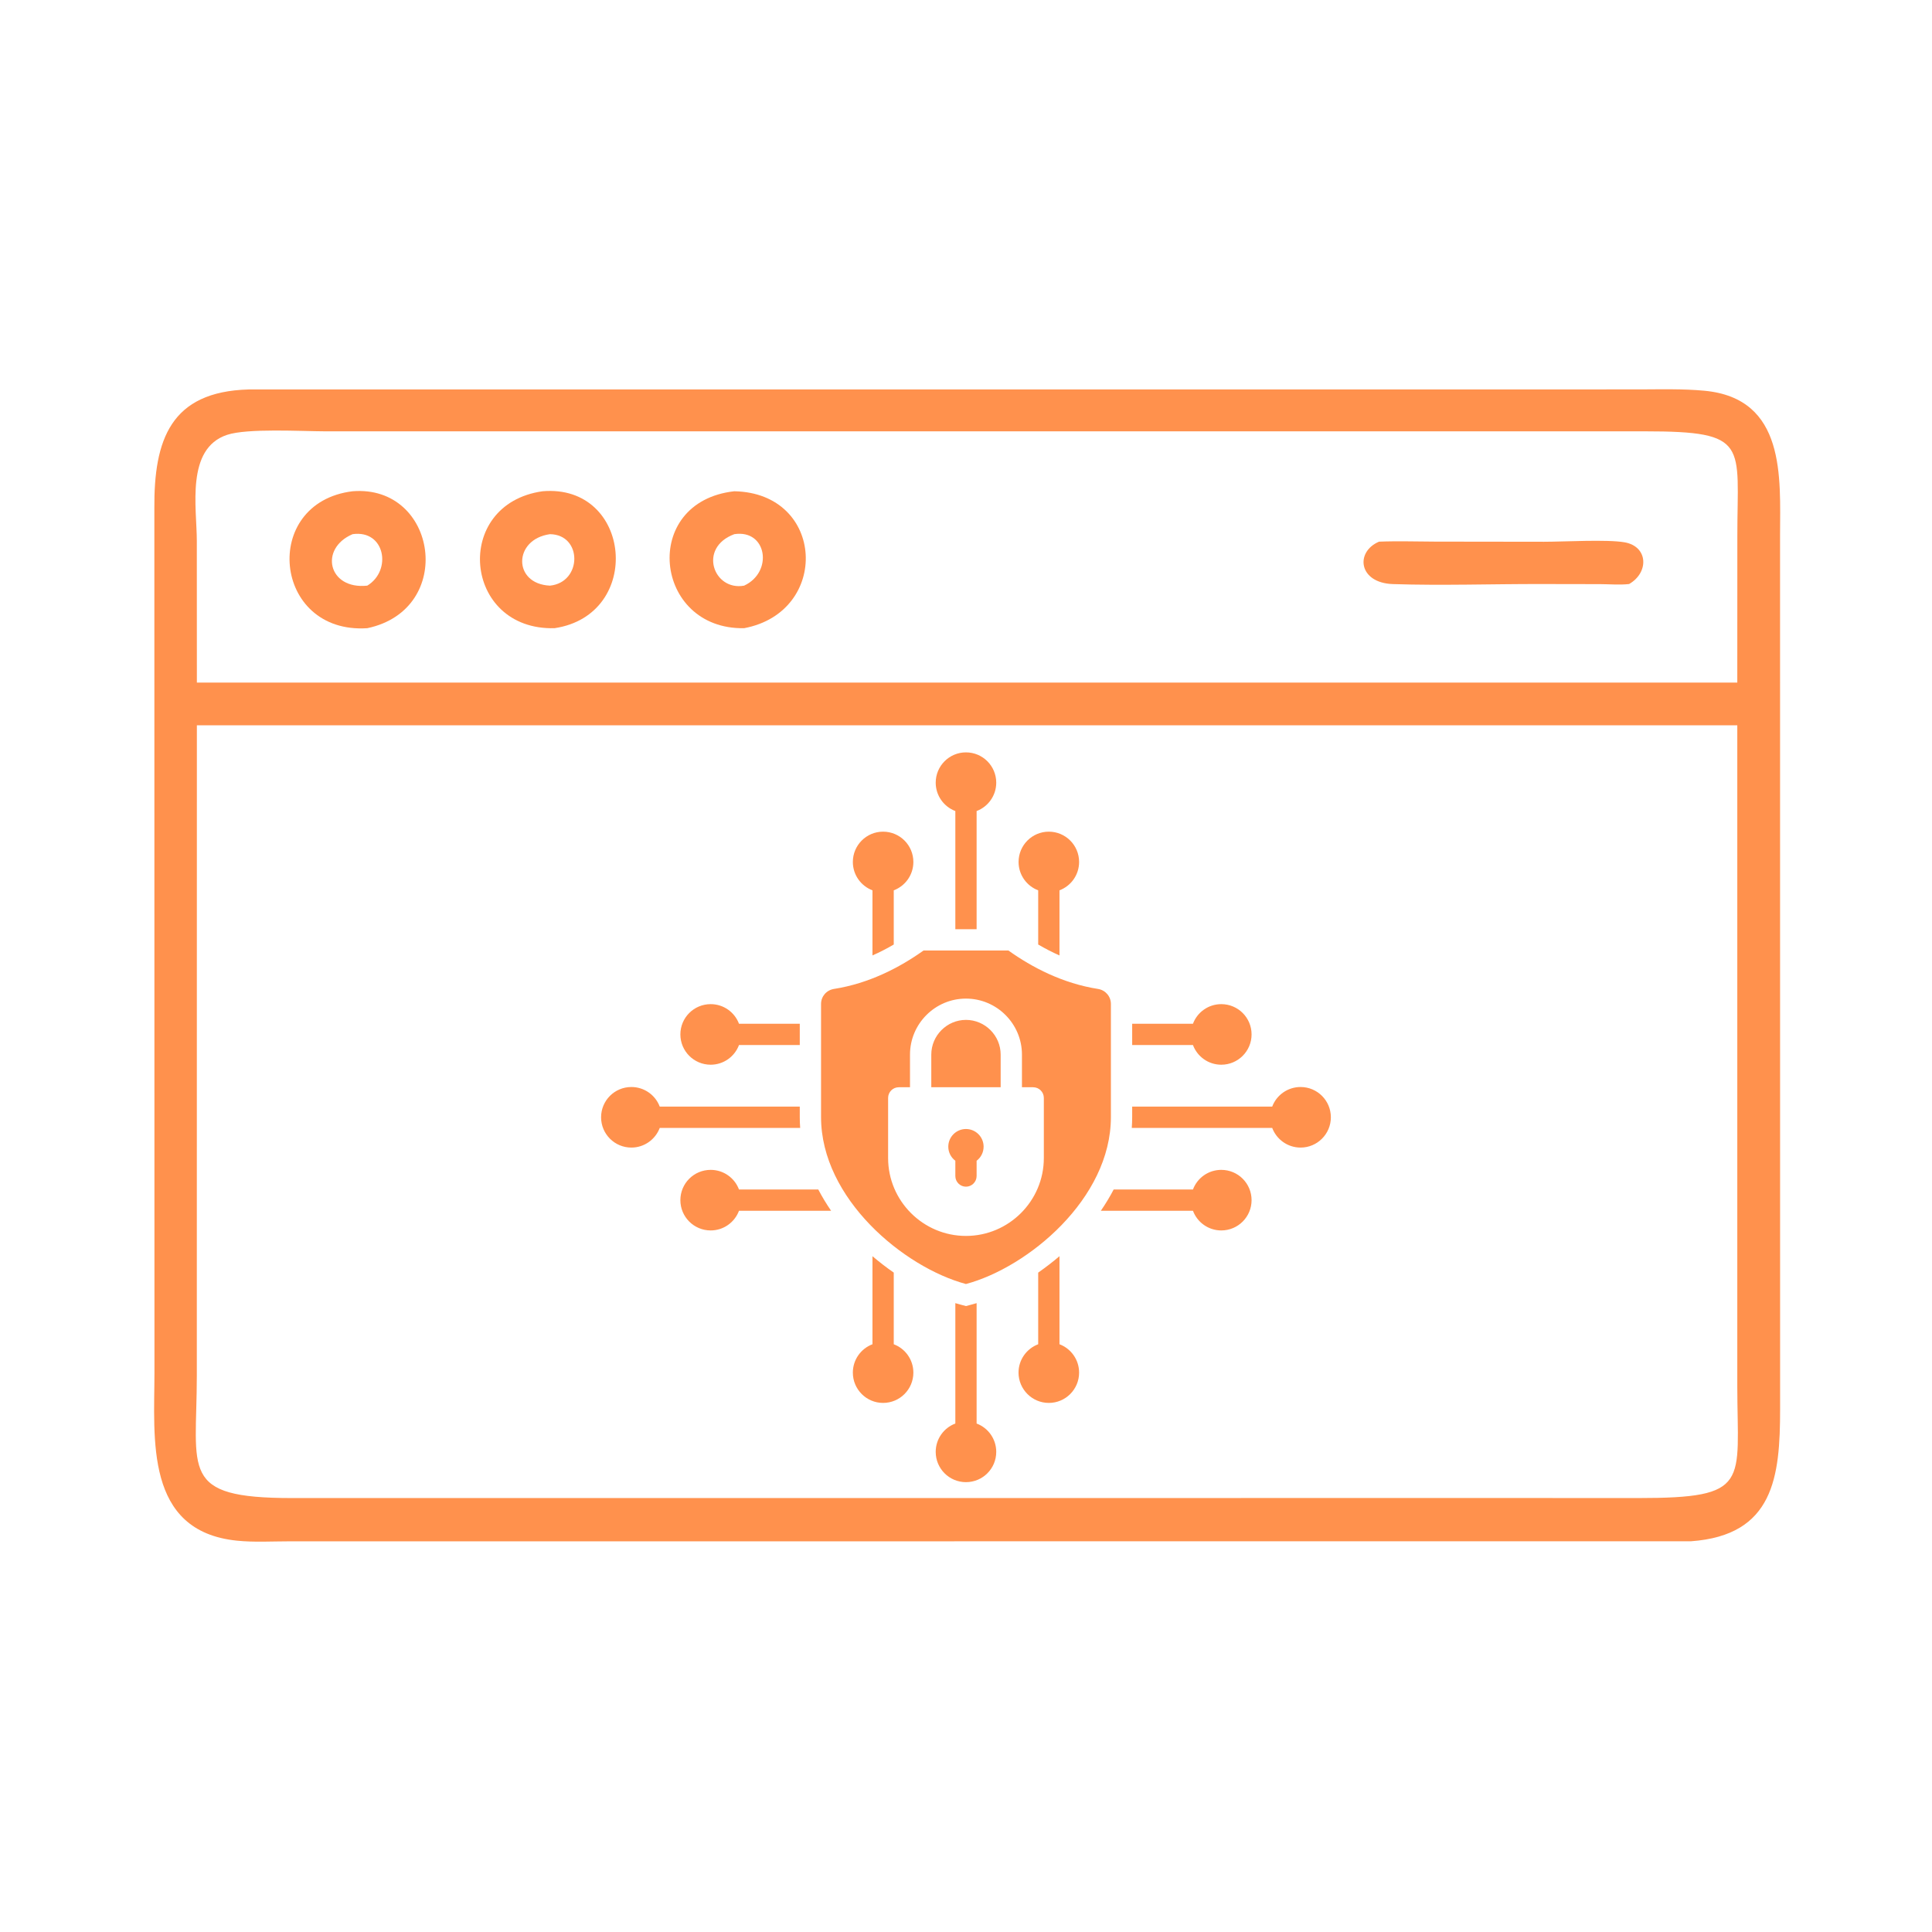
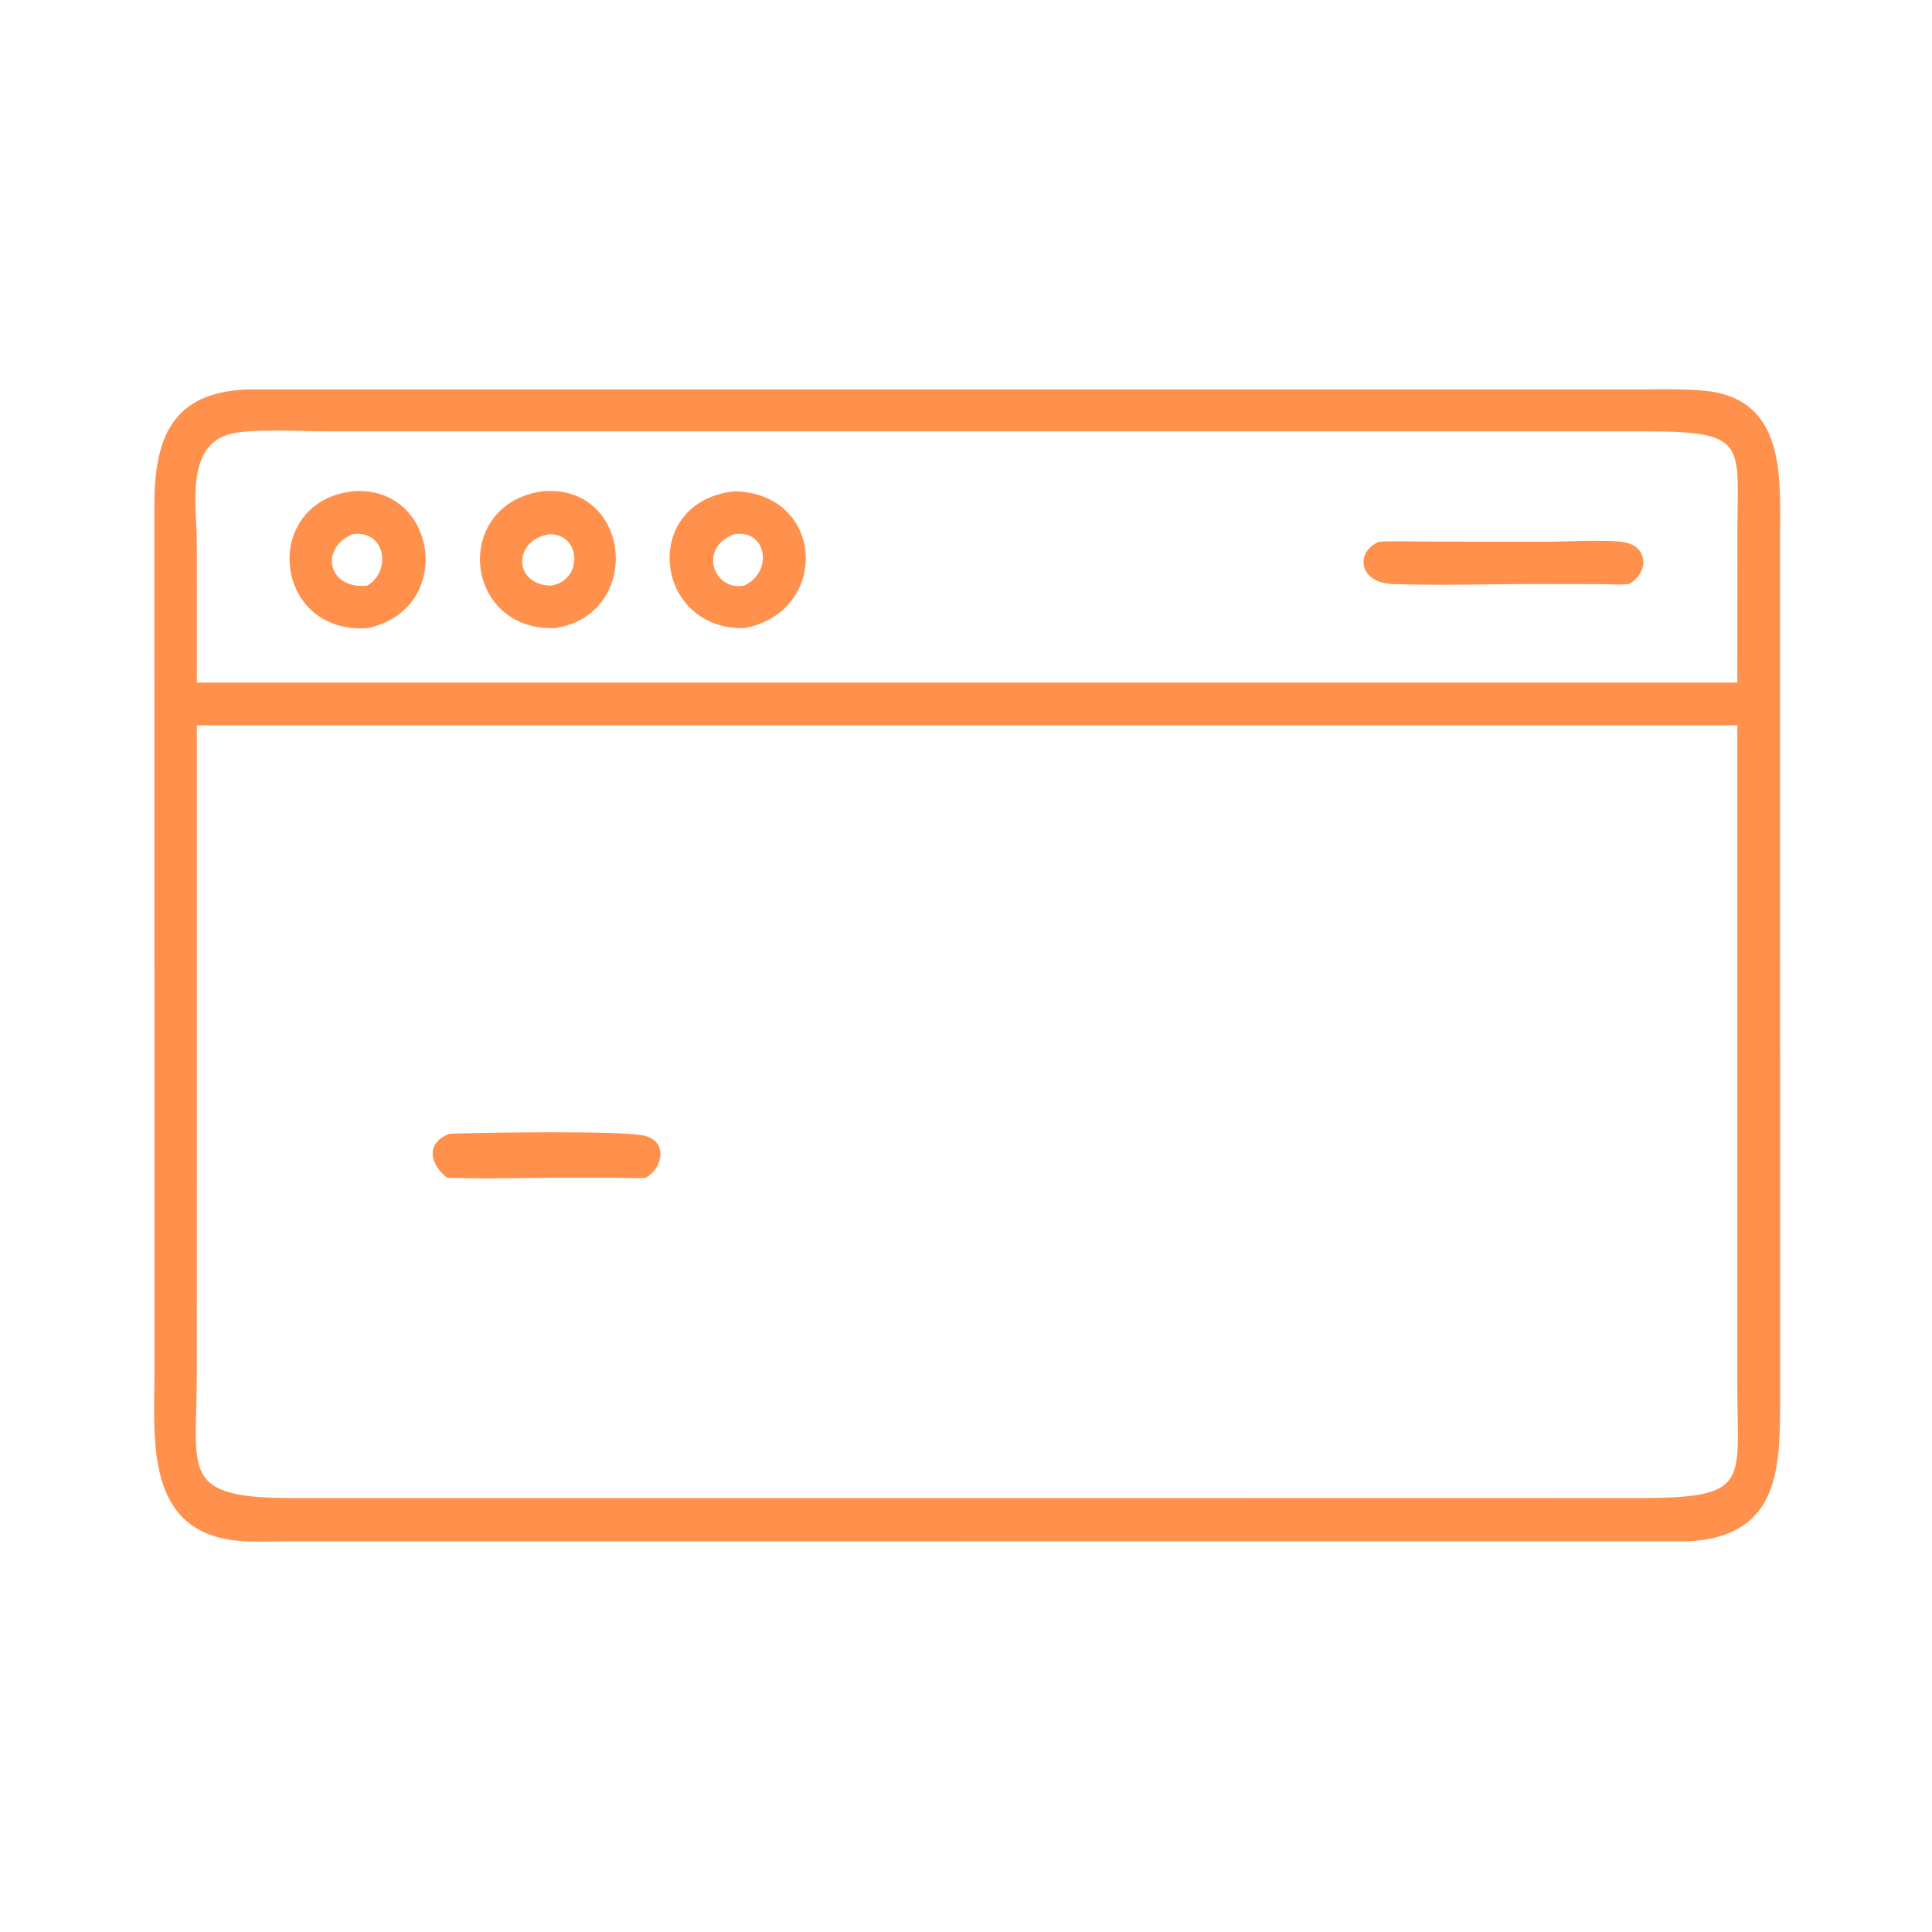
<svg xmlns="http://www.w3.org/2000/svg" width="200" zoomAndPan="magnify" viewBox="0 0 150 150" height="200" preserveAspectRatio="xMidYMid meet" version="1.2">
  <defs>
    <clipPath id="bf43574a18">
      <path d="M 11.191 30.176 L 138.691 30.176 L 138.691 120 L 11.191 120 Z M 11.191 30.176 " />
    </clipPath>
    <clipPath id="af9483f798">
      <path d="M 53.586 63.988 L 96.414 63.988 L 96.414 107.066 L 53.586 107.066 Z M 53.586 63.988 " />
    </clipPath>
    <clipPath id="fe7dc1392b">
      <path d="M 87.227 63.988 L 130.051 63.988 L 130.051 107.066 L 87.227 107.066 Z M 87.227 63.988 " />
    </clipPath>
    <clipPath id="5b4e4fc548">
      <path d="M 26.664 62.453 L 69.488 62.453 L 69.488 105.531 L 26.664 105.531 Z M 26.664 62.453 " />
    </clipPath>
    <clipPath id="6cba4f82a8">
      <path d="M 46.668 58.414 L 103.668 58.414 L 103.668 115.414 L 46.668 115.414 Z M 46.668 58.414 " />
    </clipPath>
  </defs>
  <g id="e229e3e753">
    <rect x="0" width="150" y="0" height="150" style="fill:#ffffff;fill-opacity:1;stroke:none;" />
    <rect x="0" width="150" y="0" height="150" style="fill:#ffffff;fill-opacity:1;stroke:none;" />
    <g clip-rule="nonzero" clip-path="url(#bf43574a18)">
      <path style=" stroke:none;fill-rule:nonzero;fill:#ff914d;fill-opacity:1;" d="M 131.285 119.664 L 22.449 119.668 C 21.113 119.668 19.723 119.754 18.395 119.617 C 11.211 118.887 11.988 111.68 11.992 106.566 L 11.984 39.457 C 11.949 34.152 13.242 30.406 19.297 30.238 L 127.266 30.234 C 128.949 30.23 130.652 30.18 132.328 30.336 C 138.672 30.93 138.211 37.086 138.203 41.551 L 138.207 109.418 C 138.207 114.672 137.719 119.199 131.285 119.664 Z M 25.23 33.488 C 23.395 33.484 19.211 33.238 17.629 33.762 C 14.406 34.836 15.281 39.43 15.281 41.996 L 15.285 52.996 L 134.883 52.996 L 134.887 41.605 C 134.883 34.488 135.875 33.488 127.707 33.488 Z M 32.027 56.312 L 15.285 56.312 L 15.281 106.809 C 15.281 114.238 13.895 116.305 22.648 116.309 L 118.559 116.305 L 127.168 116.309 C 135.973 116.309 134.891 115.16 134.883 107.645 L 134.883 56.312 Z M 32.027 56.312 " />
    </g>
    <path style=" stroke:none;fill-rule:nonzero;fill:#ff914d;fill-opacity:1;" d="M 28.516 48.773 C 21.188 49.254 20.203 39.023 27.375 38.141 C 33.957 37.613 35.41 47.32 28.516 48.773 Z M 27.375 41.473 C 24.754 42.594 25.488 45.797 28.516 45.469 C 30.453 44.293 29.895 41.113 27.375 41.473 Z M 27.375 41.473 " />
    <path style=" stroke:none;fill-rule:nonzero;fill:#ff914d;fill-opacity:1;" d="M 43.055 48.773 C 35.949 48.961 35.086 39.137 42.125 38.141 C 49.055 37.551 49.984 47.734 43.055 48.773 Z M 42.699 41.473 C 39.84 41.871 39.805 45.34 42.699 45.469 C 45.207 45.215 45.234 41.508 42.699 41.473 Z M 42.699 41.473 " />
    <path style=" stroke:none;fill-rule:nonzero;fill:#ff914d;fill-opacity:1;" d="M 57.773 48.773 C 50.75 48.898 49.68 38.957 57.012 38.141 C 64.066 38.281 64.477 47.512 57.773 48.773 Z M 57.012 41.473 C 54.164 42.531 55.41 45.902 57.773 45.469 C 60.055 44.41 59.543 41.086 57.012 41.473 Z M 57.012 41.473 " />
    <path style=" stroke:none;fill-rule:nonzero;fill:#ff914d;fill-opacity:1;" d="M 126.484 45.344 C 125.762 45.426 124.973 45.355 124.242 45.352 L 119.688 45.344 C 115.852 45.336 111.977 45.473 108.145 45.348 C 105.48 45.262 105.191 42.855 107.066 42.055 C 108.516 41.996 109.984 42.047 111.434 42.051 L 119.879 42.062 C 121.422 42.062 124.77 41.867 126.133 42.105 C 127.973 42.43 128.035 44.453 126.484 45.344 Z M 126.484 45.344 " />
    <path style=" stroke:none;fill-rule:nonzero;fill:#ff914d;fill-opacity:1;" d="M 75.367 105.246 C 74.613 105.242 73.992 104.906 73.348 104.555 C 67.844 101.539 62.449 97.609 60.633 91.277 C 59.602 87.699 60.043 83.754 60.047 80.082 C 60.051 77.555 59.02 73.449 61.543 72.496 C 64.844 71.254 71.652 69.078 75.094 68.324 C 76.527 68.395 84.578 71.043 86.246 71.566 C 87.094 71.832 89.75 72.316 90.047 73.289 C 90.383 74.387 90.242 85.793 90.18 87.715 C 89.941 95.281 84.855 99.82 78.762 103.512 C 77.68 104.168 76.59 104.891 75.367 105.246 Z M 75.094 71.77 C 71.152 72.926 67.258 74.207 63.348 75.461 C 63.336 88.824 61.277 93.324 73.711 100.836 C 74.07 101.051 74.711 101.559 75.094 101.609 C 85.402 96.137 86.926 93.309 86.922 82.641 L 86.918 75.461 C 83.812 73.871 78.602 73.023 75.094 71.77 Z M 75.094 71.77 " />
    <path style=" stroke:none;fill-rule:nonzero;fill:#ff914d;fill-opacity:1;" d="M 114.984 82.938 C 111.238 82.32 103.629 83.844 100.293 82.484 C 98.703 81.836 99.211 79.766 100.699 79.387 C 101.367 79.32 102.074 79.375 102.746 79.379 L 111.648 79.383 C 112.711 79.383 115.254 79.027 115.973 80.02 C 116.727 81.062 115.941 82.359 114.984 82.938 Z M 114.984 82.938 " />
-     <path style=" stroke:none;fill-rule:nonzero;fill:#ff914d;fill-opacity:1;" d="M 50.152 82.938 C 49.488 83.012 48.785 82.957 48.113 82.949 L 44.543 82.934 C 41.664 82.922 38.754 83.039 35.883 82.941 C 33.359 82.859 32.727 80.703 34.707 79.652 C 35.605 79.598 36.523 79.648 37.426 79.648 L 47.406 79.645 C 48.871 79.645 51.922 79.34 51.199 81.855 C 51.043 82.395 50.617 82.68 50.152 82.938 Z M 50.152 82.938 " />
    <path style=" stroke:none;fill-rule:nonzero;fill:#ff914d;fill-opacity:1;" d="M 72.598 87.684 C 73.887 86.34 78.949 81.316 80.234 80.711 C 81.441 80.586 82.988 81.449 82.379 82.871 C 82.059 83.605 74.234 91.246 72.637 91.801 C 71.621 91.676 70.699 90.527 69.996 89.844 C 69.258 89.141 67.973 88.195 67.891 87.117 C 67.82 86.203 68.539 85.359 69.469 85.359 C 70.602 85.359 71.828 86.93 72.598 87.684 Z M 72.598 87.684 " />
    <path style=" stroke:none;fill-rule:nonzero;fill:#ff914d;fill-opacity:1;" d="M 34.707 91.438 C 33.41 90.414 32.973 88.77 34.898 88.023 C 37.312 87.934 48.453 87.754 50.086 88.188 C 51.863 88.66 51.457 90.695 50.152 91.438 C 49.449 91.496 48.719 91.445 48.016 91.445 L 43.918 91.438 C 40.859 91.438 37.762 91.543 34.707 91.438 Z M 34.707 91.438 " />
    <path style=" stroke:none;fill-rule:nonzero;fill:#ff914d;fill-opacity:1;" d="M 114.984 91.629 C 113.855 91.754 101.133 91.676 100.605 91.531 C 98.73 91.008 99.32 88.934 100.699 88.254 C 104.414 88.016 110.48 88.07 114.203 88.254 C 116.531 88.371 116.992 90.703 114.984 91.629 Z M 114.984 91.629 " />
    <g clip-rule="nonzero" clip-path="url(#af9483f798)">
      <path style=" stroke:none;fill-rule:nonzero;fill:#ffffff;fill-opacity:1;" d="M 53.586 63.988 L 96.414 63.988 L 96.414 107.145 L 53.586 107.145 Z M 53.586 63.988 " />
    </g>
    <g clip-rule="nonzero" clip-path="url(#fe7dc1392b)">
      <path style=" stroke:none;fill-rule:nonzero;fill:#ffffff;fill-opacity:1;" d="M 87.227 63.988 L 130.051 63.988 L 130.051 107.145 L 87.227 107.145 Z M 87.227 63.988 " />
    </g>
    <g clip-rule="nonzero" clip-path="url(#5b4e4fc548)">
-       <path style=" stroke:none;fill-rule:nonzero;fill:#ffffff;fill-opacity:1;" d="M 26.664 62.453 L 69.488 62.453 L 69.488 105.609 L 26.664 105.609 Z M 26.664 62.453 " />
+       <path style=" stroke:none;fill-rule:nonzero;fill:#ffffff;fill-opacity:1;" d="M 26.664 62.453 L 69.488 62.453 L 69.488 105.609 Z M 26.664 62.453 " />
    </g>
    <g clip-rule="nonzero" clip-path="url(#6cba4f82a8)">
-       <path style=" stroke:none;fill-rule:evenodd;fill:#ff914d;fill-opacity:1;" d="M 64.746 76.781 C 67.473 76.355 69.852 75.117 71.703 73.797 L 78.293 73.797 C 80.141 75.117 82.523 76.355 85.25 76.781 C 85.832 76.875 86.25 77.363 86.25 77.949 L 86.25 86.73 C 86.25 93.074 79.809 98.402 74.996 99.691 C 70.188 98.402 63.746 93.074 63.746 86.73 L 63.746 77.949 C 63.746 77.363 64.164 76.875 64.746 76.781 Z M 57.375 92.352 C 57.043 91.461 56.184 90.828 55.176 90.828 C 53.875 90.828 52.824 91.879 52.824 93.18 C 52.824 94.477 53.875 95.531 55.176 95.531 C 56.184 95.531 57.043 94.895 57.375 94.004 L 64.527 94.004 C 64.164 93.473 63.828 92.922 63.531 92.352 Z M 74.996 87.656 C 74.242 87.656 73.625 88.27 73.625 89.027 C 73.625 89.473 73.84 89.871 74.172 90.121 L 74.172 91.305 C 74.172 91.762 74.543 92.133 74.996 92.133 C 75.453 92.133 75.824 91.762 75.824 91.305 L 75.824 90.121 C 76.156 89.871 76.367 89.473 76.367 89.027 C 76.367 88.27 75.754 87.656 74.996 87.656 Z M 69.391 98.805 C 68.812 98.402 68.262 97.977 67.738 97.531 L 67.738 104.367 C 66.848 104.703 66.215 105.562 66.215 106.57 C 66.215 107.867 67.266 108.922 68.562 108.922 C 69.863 108.922 70.914 107.867 70.914 106.57 C 70.914 105.562 70.281 104.703 69.391 104.367 Z M 81.43 108.922 C 82.73 108.922 83.781 107.867 83.781 106.57 C 83.781 105.562 83.148 104.703 82.258 104.367 L 82.258 97.531 C 81.734 97.977 81.18 98.402 80.605 98.805 L 80.605 104.367 C 79.715 104.703 79.078 105.562 79.078 106.57 C 79.082 107.867 80.133 108.922 81.43 108.922 Z M 85.469 94.004 L 92.621 94.004 C 92.953 94.895 93.812 95.531 94.82 95.531 C 96.121 95.531 97.172 94.477 97.172 93.18 C 97.172 91.879 96.121 90.828 94.82 90.828 C 93.812 90.828 92.953 91.461 92.621 92.352 L 86.465 92.352 C 86.168 92.922 85.832 93.473 85.469 94.004 Z M 52.824 80.312 C 52.824 79.012 53.875 77.961 55.176 77.961 C 56.184 77.961 57.043 78.594 57.375 79.484 L 62.094 79.484 L 62.094 81.137 L 57.375 81.137 C 57.043 82.027 56.184 82.664 55.176 82.664 C 53.875 82.664 52.824 81.609 52.824 80.312 Z M 67.738 74.18 C 68.305 73.93 68.855 73.645 69.391 73.332 L 69.391 69.125 C 70.281 68.789 70.914 67.93 70.914 66.922 C 70.914 65.625 69.863 64.57 68.562 64.57 C 67.266 64.57 66.215 65.625 66.215 66.922 C 66.215 67.93 66.848 68.789 67.738 69.125 Z M 46.668 86.746 C 46.668 85.445 47.719 84.395 49.02 84.395 C 50.027 84.395 50.887 85.027 51.223 85.918 L 62.094 85.918 L 62.094 86.73 C 62.094 87.012 62.105 87.293 62.125 87.57 L 51.223 87.57 C 50.887 88.461 50.027 89.098 49.02 89.098 C 47.719 89.098 46.668 88.043 46.668 86.746 Z M 81.43 64.57 C 80.133 64.57 79.082 65.625 79.082 66.922 C 79.082 67.93 79.715 68.789 80.605 69.125 L 80.605 73.332 C 81.141 73.645 81.691 73.93 82.258 74.18 L 82.258 69.125 C 83.148 68.789 83.781 67.93 83.781 66.922 C 83.781 65.625 82.73 64.57 81.43 64.57 Z M 87.902 79.484 L 92.621 79.484 C 92.953 78.594 93.812 77.961 94.82 77.961 C 96.121 77.961 97.172 79.012 97.172 80.312 C 97.172 81.609 96.121 82.664 94.82 82.664 C 93.812 82.664 92.953 82.027 92.621 81.137 L 87.902 81.137 Z M 74.996 58.414 C 76.297 58.414 77.348 59.469 77.348 60.766 C 77.348 61.773 76.715 62.633 75.824 62.969 L 75.824 72.145 L 74.172 72.145 L 74.172 62.969 C 73.281 62.633 72.648 61.773 72.648 60.766 C 72.648 59.469 73.699 58.414 74.996 58.414 Z M 103.328 86.746 C 103.328 85.445 102.273 84.395 100.977 84.395 C 99.969 84.395 99.109 85.027 98.773 85.918 L 87.902 85.918 L 87.902 86.73 C 87.902 87.012 87.891 87.293 87.871 87.57 L 98.773 87.57 C 99.109 88.461 99.969 89.098 100.977 89.098 C 102.273 89.098 103.328 88.043 103.328 86.746 Z M 74.996 115.074 C 76.297 115.074 77.348 114.023 77.348 112.723 C 77.348 111.715 76.715 110.855 75.824 110.523 L 75.824 101.176 C 75.551 101.258 75.273 101.328 74.996 101.402 C 74.723 101.328 74.445 101.258 74.172 101.176 L 74.172 110.523 C 73.281 110.855 72.648 111.715 72.648 112.723 C 72.648 114.023 73.699 115.074 74.996 115.074 Z M 70.652 84.414 L 69.781 84.414 C 69.324 84.414 68.953 84.785 68.953 85.242 L 68.953 89.914 C 68.953 93.242 71.672 95.957 74.996 95.957 C 78.324 95.957 81.043 93.242 81.043 89.914 L 81.043 85.242 C 81.043 84.785 80.672 84.414 80.215 84.414 L 79.344 84.414 L 79.344 81.879 C 79.344 79.484 77.391 77.531 74.996 77.531 C 72.605 77.531 70.652 79.484 70.652 81.879 Z M 77.691 84.414 L 77.691 81.879 C 77.691 80.398 76.477 79.184 74.996 79.184 C 73.52 79.184 72.305 80.398 72.305 81.879 L 72.305 84.414 Z M 77.691 84.414 " />
-     </g>
+       </g>
  </g>
</svg>